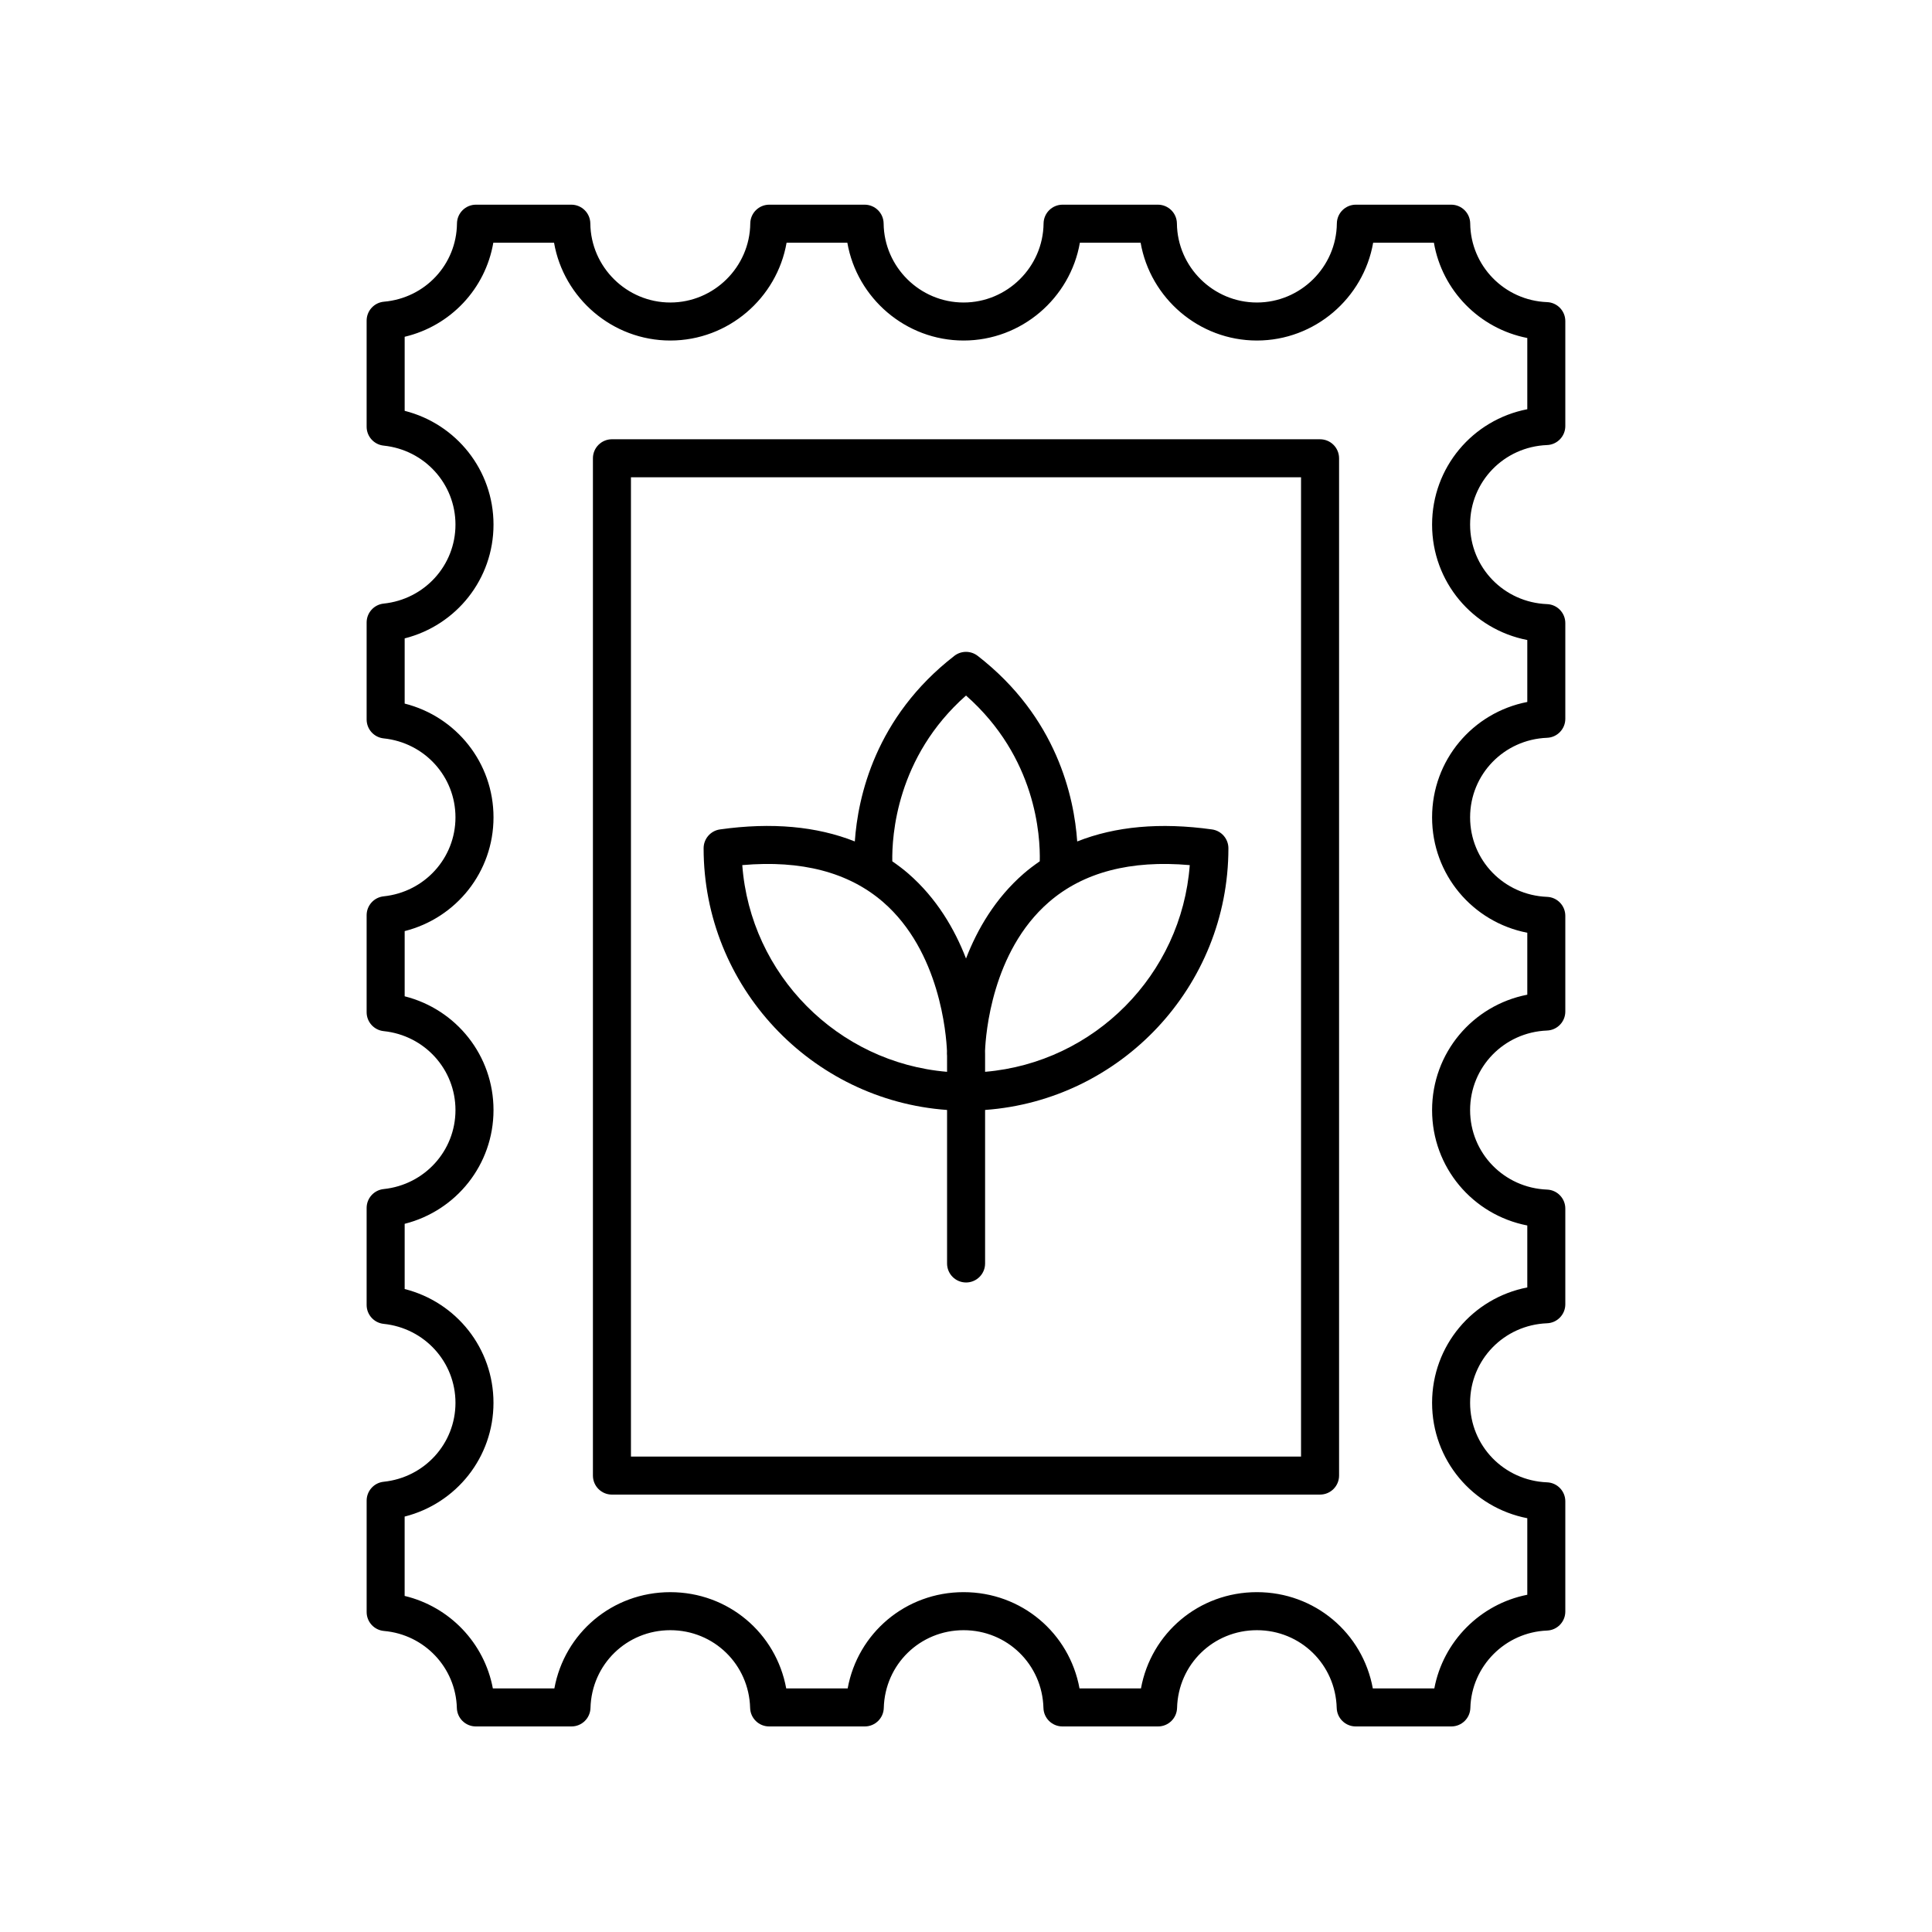
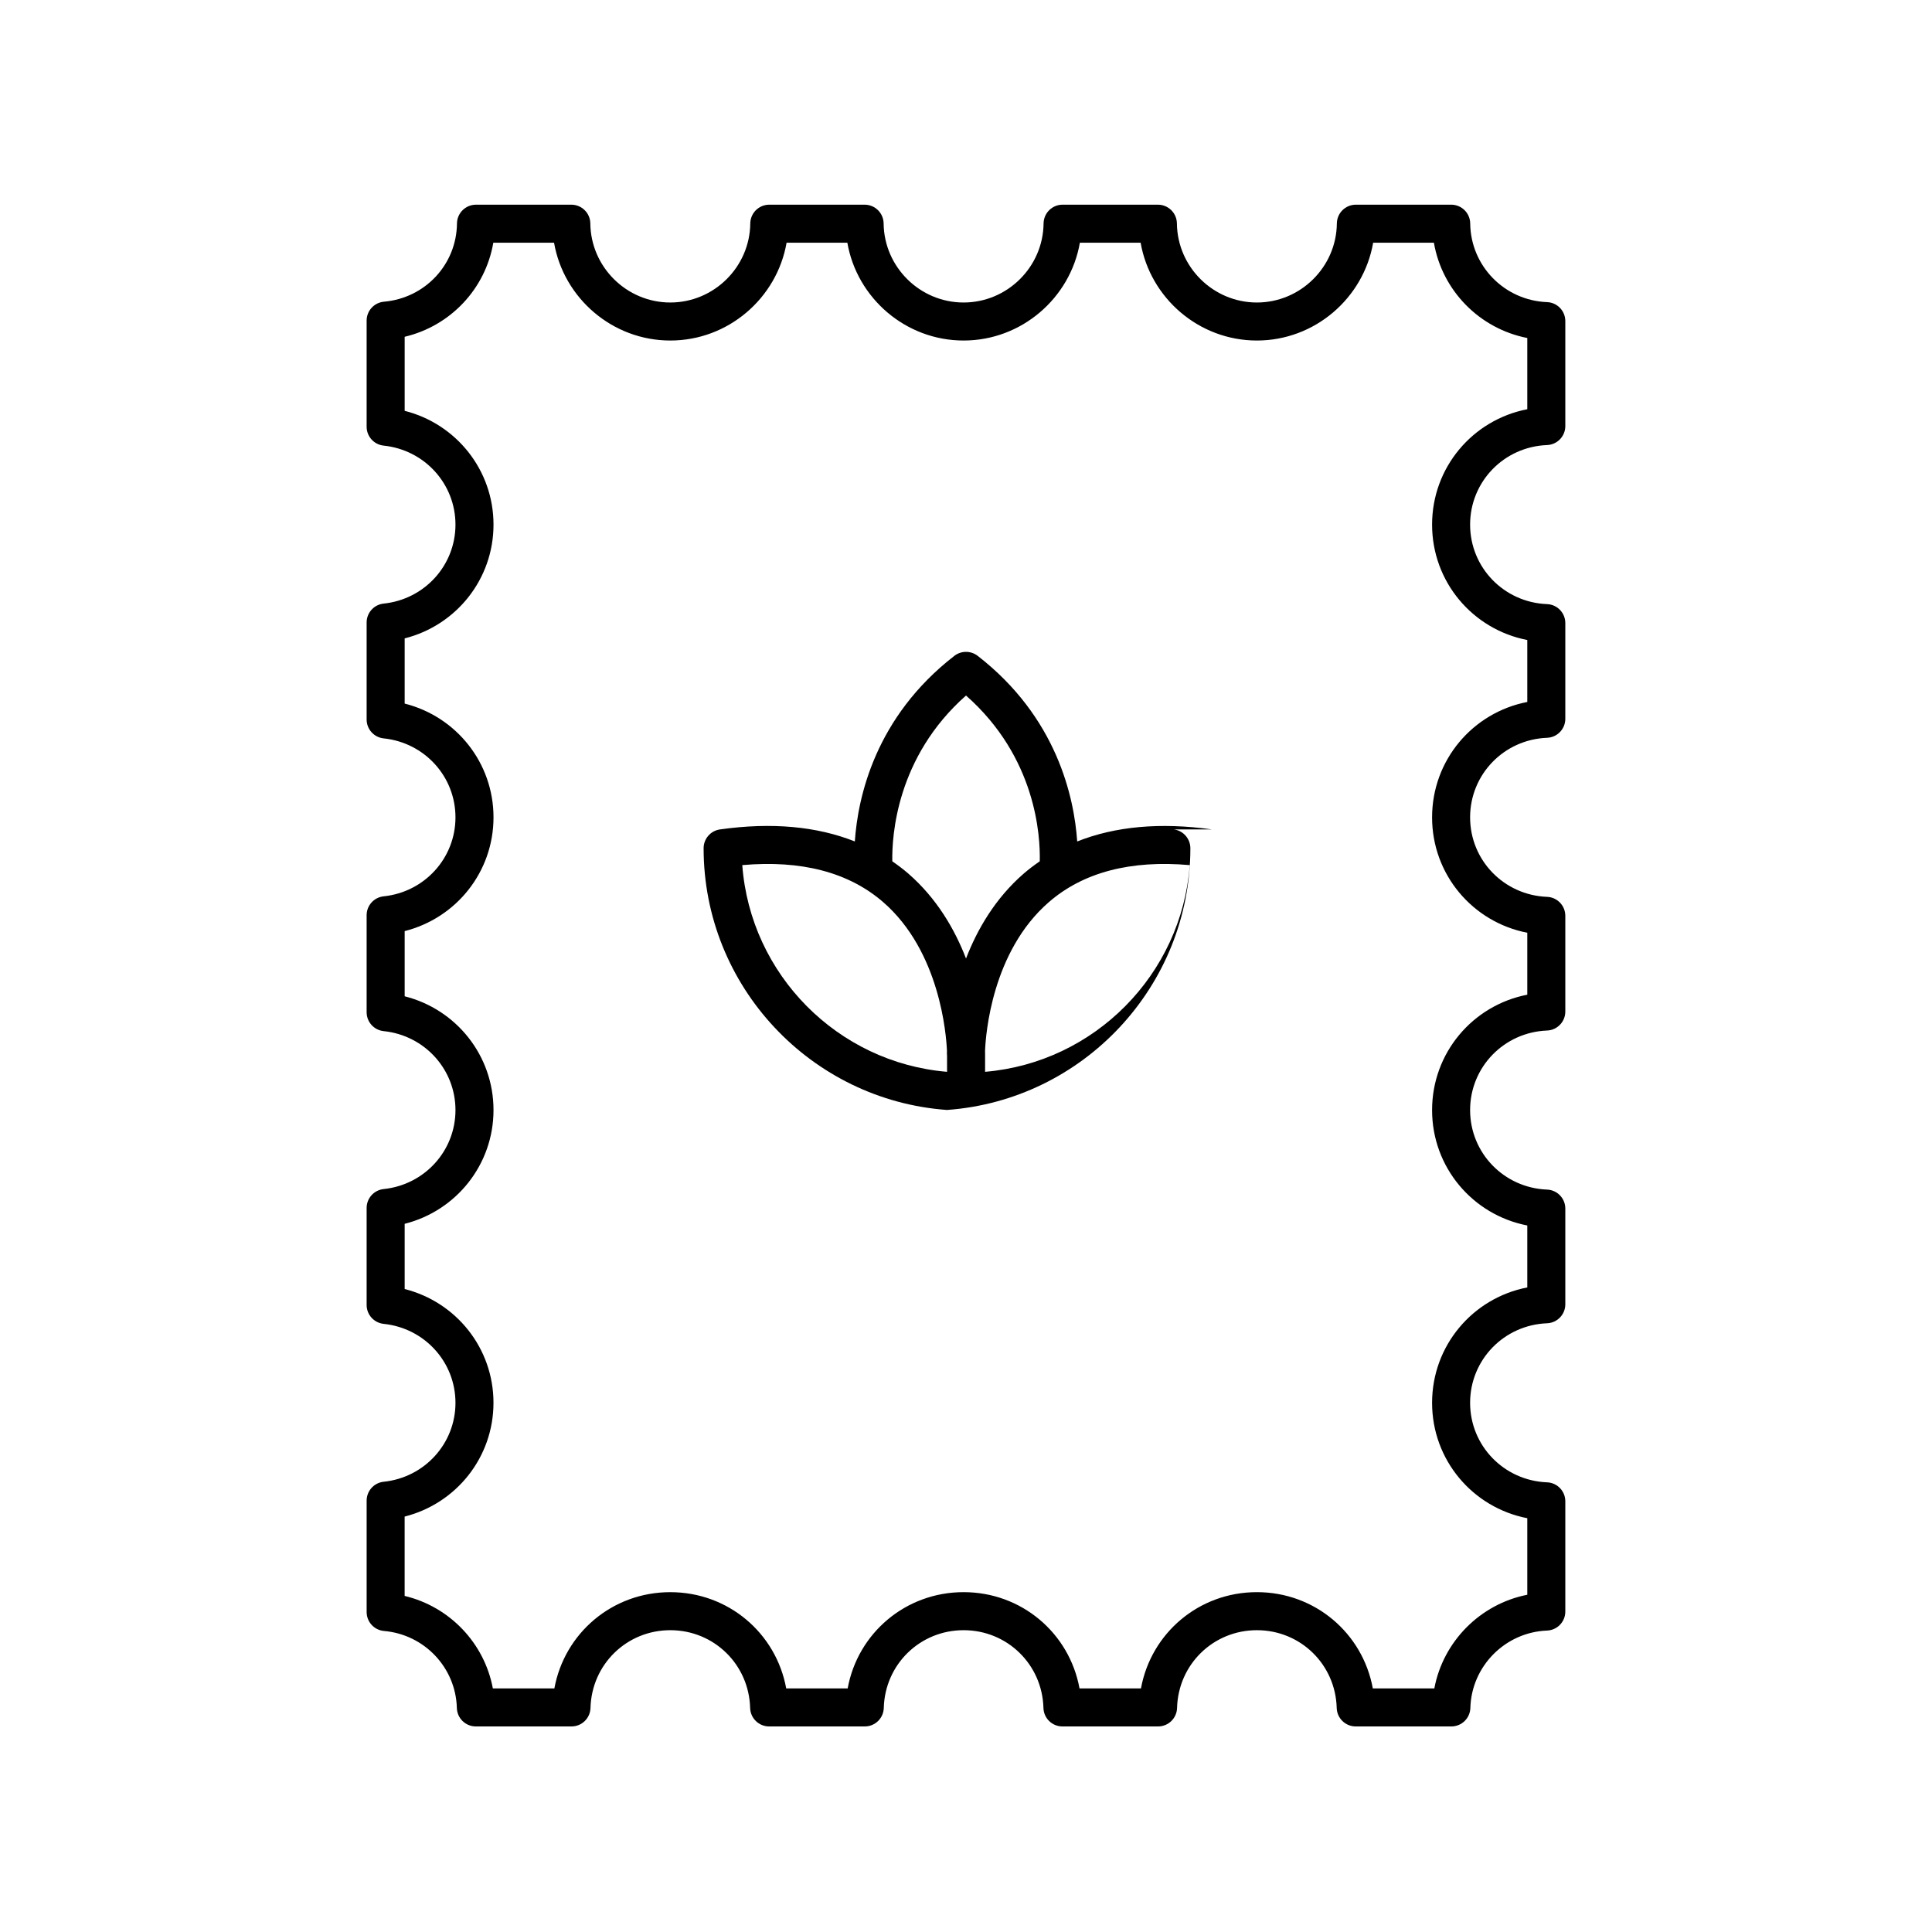
<svg xmlns="http://www.w3.org/2000/svg" fill="#000000" width="800px" height="800px" version="1.1" viewBox="144 144 512 512">
  <g>
    <path d="m245.68 536.68c-2.566 0.266-4.516 2.43-4.516 5.008v29.516c0 2.613 1.996 4.793 4.602 5.019 10.719 0.934 19.016 9.707 19.305 20.398 0.07 2.727 2.305 4.902 5.035 4.902h25.344c2.731 0 4.961-2.176 5.035-4.898 0.312-11.559 9.605-20.609 21.152-20.609 11.551 0 20.844 9.055 21.156 20.609 0.074 2.723 2.305 4.898 5.039 4.898h25.344c2.731 0 4.961-2.176 5.035-4.898 0.312-11.559 9.605-20.609 21.156-20.609 11.551 0 20.844 9.055 21.156 20.609 0.07 2.723 2.301 4.898 5.031 4.898h25.344c2.731 0 4.961-2.176 5.035-4.898 0.312-11.559 9.605-20.609 21.156-20.609s20.84 9.055 21.152 20.609c0.078 2.723 2.309 4.898 5.039 4.898h25.344c2.727 0 4.961-2.176 5.035-4.898 0.301-11.066 9.227-20.074 20.324-20.512 2.703-0.102 4.84-2.328 4.84-5.031v-29.219c0-2.707-2.137-4.93-4.84-5.031-11.434-0.453-20.391-9.707-20.391-21.074 0-11.371 8.957-20.625 20.391-21.078 2.703-0.102 4.84-2.328 4.84-5.031v-25.363c0-2.707-2.137-4.93-4.84-5.031-11.434-0.453-20.391-9.707-20.391-21.074 0-11.371 8.957-20.625 20.391-21.078 2.703-0.102 4.84-2.328 4.84-5.031v-25.363c0-2.707-2.137-4.93-4.84-5.031-11.434-0.453-20.391-9.707-20.391-21.074 0-11.371 8.957-20.625 20.391-21.078 2.703-0.102 4.84-2.328 4.84-5.031v-25.363c0-2.707-2.137-4.93-4.84-5.031-11.434-0.453-20.391-9.707-20.391-21.074 0-11.371 8.957-20.625 20.391-21.078 2.703-0.102 4.84-2.328 4.84-5.031v-27.816c0-2.707-2.137-4.93-4.84-5.031-11.293-0.441-20.238-9.598-20.363-20.84-0.031-2.762-2.277-4.984-5.039-4.984h-25.262c-2.762 0-5.008 2.223-5.039 4.984-0.125 11.547-9.633 20.941-21.191 20.941s-21.066-9.391-21.195-20.941c-0.031-2.762-2.277-4.984-5.039-4.984h-25.258c-2.762 0-5.008 2.223-5.039 4.984-0.129 11.547-9.637 20.941-21.195 20.941-11.559 0-21.066-9.391-21.191-20.941-0.031-2.762-2.277-4.984-5.039-4.984h-25.262c-2.762 0-5.008 2.223-5.039 4.984-0.125 11.547-9.637 20.941-21.195 20.941s-21.066-9.391-21.191-20.941c-0.031-2.762-2.277-4.984-5.039-4.984h-25.262c-2.762 0-5.008 2.223-5.039 4.984-0.117 10.863-8.434 19.773-19.344 20.727-2.602 0.227-4.598 2.406-4.598 5.019v28.113c0 2.578 1.949 4.742 4.516 5.008 10.848 1.133 19.027 10.137 19.027 20.934 0 10.801-8.184 19.797-19.027 20.93-2.566 0.266-4.516 2.43-4.516 5.008v25.703c0 2.582 1.949 4.742 4.516 5.012 10.848 1.125 19.027 10.121 19.027 20.926 0 10.801-8.184 19.797-19.027 20.93-2.566 0.266-4.516 2.43-4.516 5.008v25.703c0 2.582 1.949 4.742 4.516 5.012 10.848 1.125 19.027 10.121 19.027 20.926 0 10.801-8.184 19.797-19.027 20.93-2.566 0.266-4.516 2.43-4.516 5.008v25.703c0 2.582 1.949 4.742 4.516 5.012 10.848 1.125 19.027 10.121 19.027 20.926 0 10.789-8.18 19.789-19.027 20.918zm5.562-51.078v-17.277c13.699-3.465 23.543-15.715 23.543-30.148 0-14.441-9.848-26.691-23.543-30.148v-17.277c13.699-3.465 23.543-15.715 23.543-30.148 0-14.441-9.848-26.691-23.543-30.148v-17.277c13.699-3.465 23.543-15.715 23.543-30.148s-9.848-26.691-23.543-30.156v-19.625c12.168-2.883 21.391-12.695 23.492-24.93h16.094c2.551 14.68 15.453 25.922 30.812 25.922s28.262-11.242 30.812-25.922h16.102c2.551 14.68 15.453 25.922 30.812 25.922 15.355 0 28.262-11.242 30.812-25.922h16.098c2.555 14.68 15.457 25.922 30.812 25.922 15.359 0 28.262-11.242 30.812-25.922h16.098c2.188 12.688 12.062 22.77 24.75 25.254v18.875c-14.48 2.809-25.23 15.43-25.23 30.582s10.75 27.77 25.23 30.578v16.418c-14.48 2.809-25.23 15.43-25.23 30.582 0 15.152 10.75 27.77 25.23 30.578v16.418c-14.48 2.809-25.23 15.43-25.23 30.582s10.75 27.77 25.23 30.578v16.418c-14.48 2.809-25.23 15.43-25.23 30.582 0 15.152 10.75 27.77 25.23 30.578v20.285c-12.469 2.453-22.293 12.359-24.637 24.82h-16.301c-2.676-14.641-15.34-25.512-30.719-25.512-15.383 0.004-28.051 10.871-30.723 25.512h-16.285c-2.676-14.641-15.34-25.512-30.719-25.512-15.383 0.004-28.051 10.871-30.723 25.512h-16.285c-2.676-14.641-15.34-25.508-30.723-25.508-15.379 0-28.043 10.867-30.719 25.512h-16.301c-2.25-12.02-11.43-21.652-23.379-24.516v-21.027c13.699-3.465 23.543-15.715 23.543-30.148 0.004-14.445-9.844-26.695-23.539-30.156z" />
-     <path d="m306.17 540.08h187.66c2.781 0 5.039-2.254 5.039-5.039v-269.59c0-2.785-2.254-5.039-5.039-5.039l-187.66-0.004c-1.336 0-2.617 0.531-3.562 1.477-0.945 0.945-1.477 2.223-1.477 3.562v269.6c0 2.785 2.258 5.039 5.039 5.039zm5.039-269.6 177.58 0.004v259.52h-177.58z" />
-     <path d="m465.2 363.81c-13.719-1.922-25.648-0.812-35.73 3.184-0.805-11.676-5.356-32.898-26.379-49.188-1.82-1.406-4.356-1.406-6.176 0-21.02 16.289-25.574 37.508-26.379 49.184-10.082-4-22.012-5.113-35.734-3.184-2.488 0.348-4.336 2.481-4.336 4.988 0 36.652 28.508 66.773 64.516 69.359v40.68c0 2.785 2.254 5.039 5.039 5.039 2.781 0 5.039-2.254 5.039-5.039v-40.684c35.992-2.598 64.48-32.707 64.48-69.352-0.004-2.508-1.852-4.641-4.34-4.988zm-70.219 64.234c-28.973-2.43-52.102-25.73-54.27-54.781 15.652-1.379 28.195 1.891 37.316 9.789 15.074 13.059 16.746 35.164 16.93 39.457-0.012 0.391-0.012 0.641-0.012 0.734 0 0.203 0.012 0.398 0.035 0.59zm5.023-30.027c-2.988-7.742-7.742-15.945-15.312-22.523-1.348-1.172-2.769-2.227-4.223-3.234-0.125-6.711 1.09-27.637 19.535-43.938 18.582 16.387 19.711 37.176 19.543 43.93-1.457 1.012-2.883 2.07-4.234 3.242-7.566 6.578-12.32 14.781-15.309 22.523zm5.055 30.027v-4.797c0-0.094-0.004-0.359-0.012-0.766 0.176-4.367 1.812-26.281 16.879-39.379 9.125-7.938 21.691-11.223 37.371-9.836-2.172 29.035-25.281 52.328-54.238 54.777z" />
+     <path d="m465.2 363.81c-13.719-1.922-25.648-0.812-35.73 3.184-0.805-11.676-5.356-32.898-26.379-49.188-1.82-1.406-4.356-1.406-6.176 0-21.02 16.289-25.574 37.508-26.379 49.184-10.082-4-22.012-5.113-35.734-3.184-2.488 0.348-4.336 2.481-4.336 4.988 0 36.652 28.508 66.773 64.516 69.359v40.68v-40.684c35.992-2.598 64.48-32.707 64.48-69.352-0.004-2.508-1.852-4.641-4.34-4.988zm-70.219 64.234c-28.973-2.43-52.102-25.73-54.27-54.781 15.652-1.379 28.195 1.891 37.316 9.789 15.074 13.059 16.746 35.164 16.93 39.457-0.012 0.391-0.012 0.641-0.012 0.734 0 0.203 0.012 0.398 0.035 0.59zm5.023-30.027c-2.988-7.742-7.742-15.945-15.312-22.523-1.348-1.172-2.769-2.227-4.223-3.234-0.125-6.711 1.09-27.637 19.535-43.938 18.582 16.387 19.711 37.176 19.543 43.93-1.457 1.012-2.883 2.07-4.234 3.242-7.566 6.578-12.32 14.781-15.309 22.523zm5.055 30.027v-4.797c0-0.094-0.004-0.359-0.012-0.766 0.176-4.367 1.812-26.281 16.879-39.379 9.125-7.938 21.691-11.223 37.371-9.836-2.172 29.035-25.281 52.328-54.238 54.777z" />
  </g>
</svg>